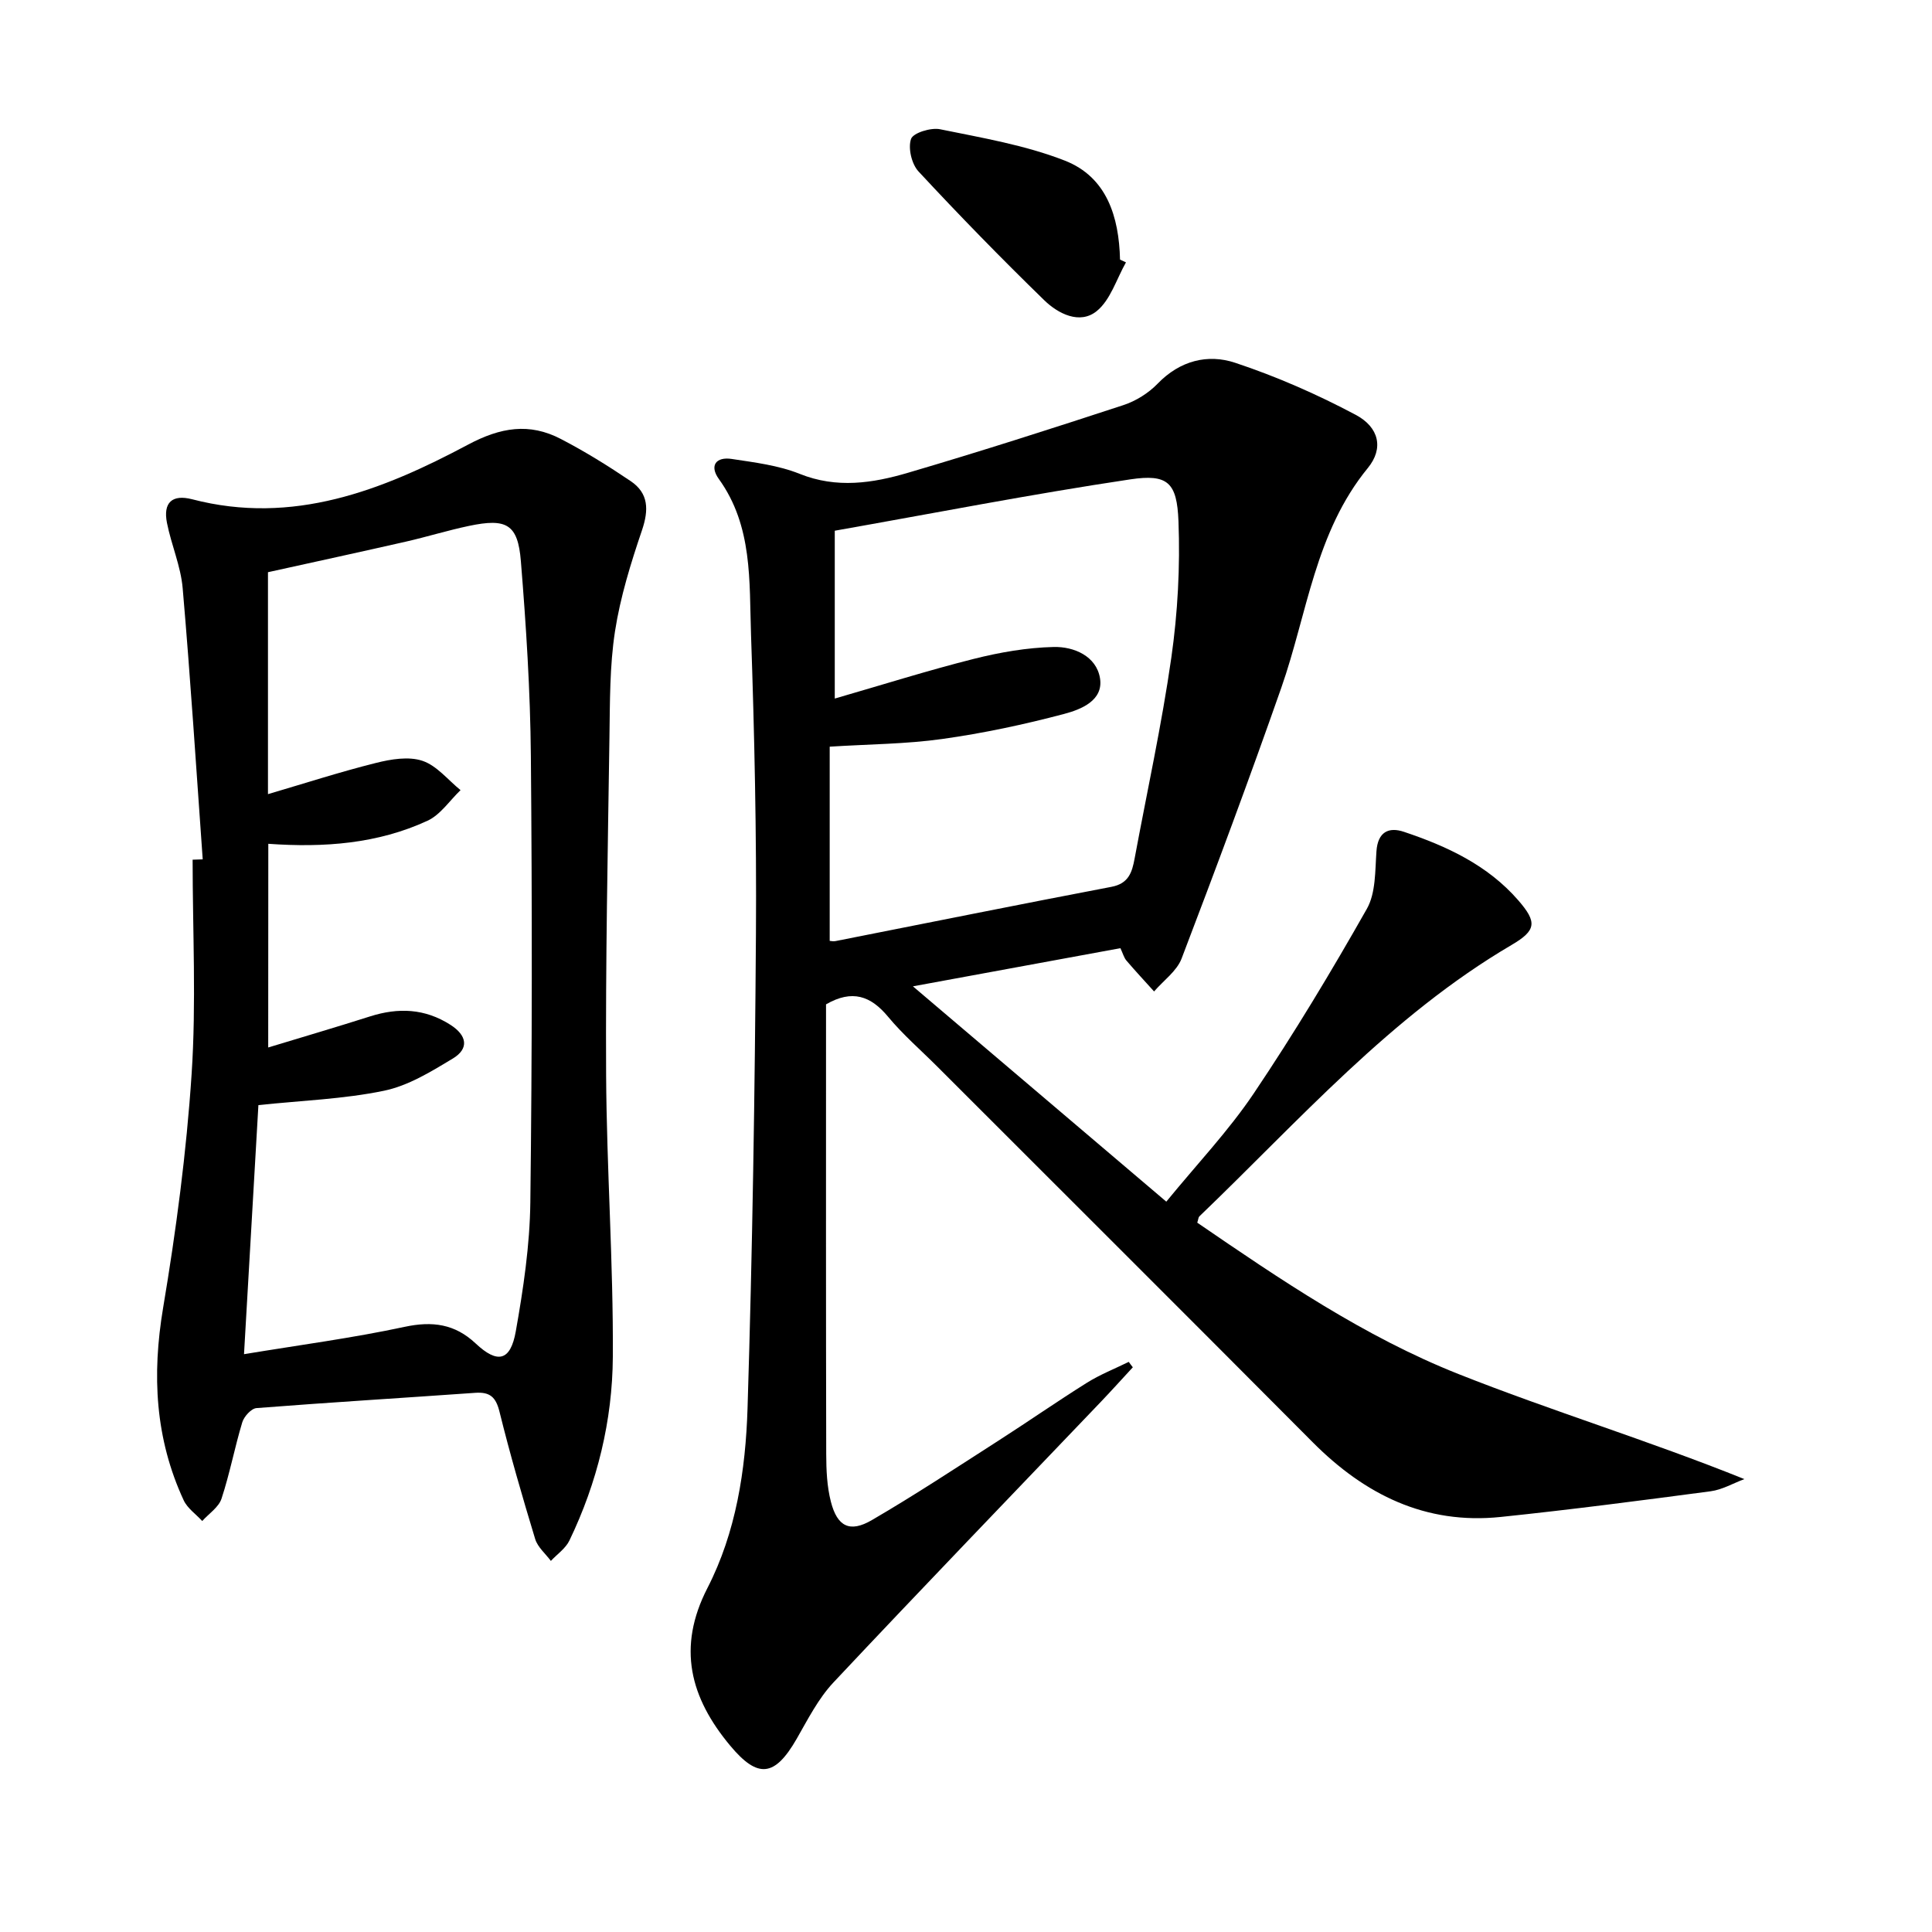
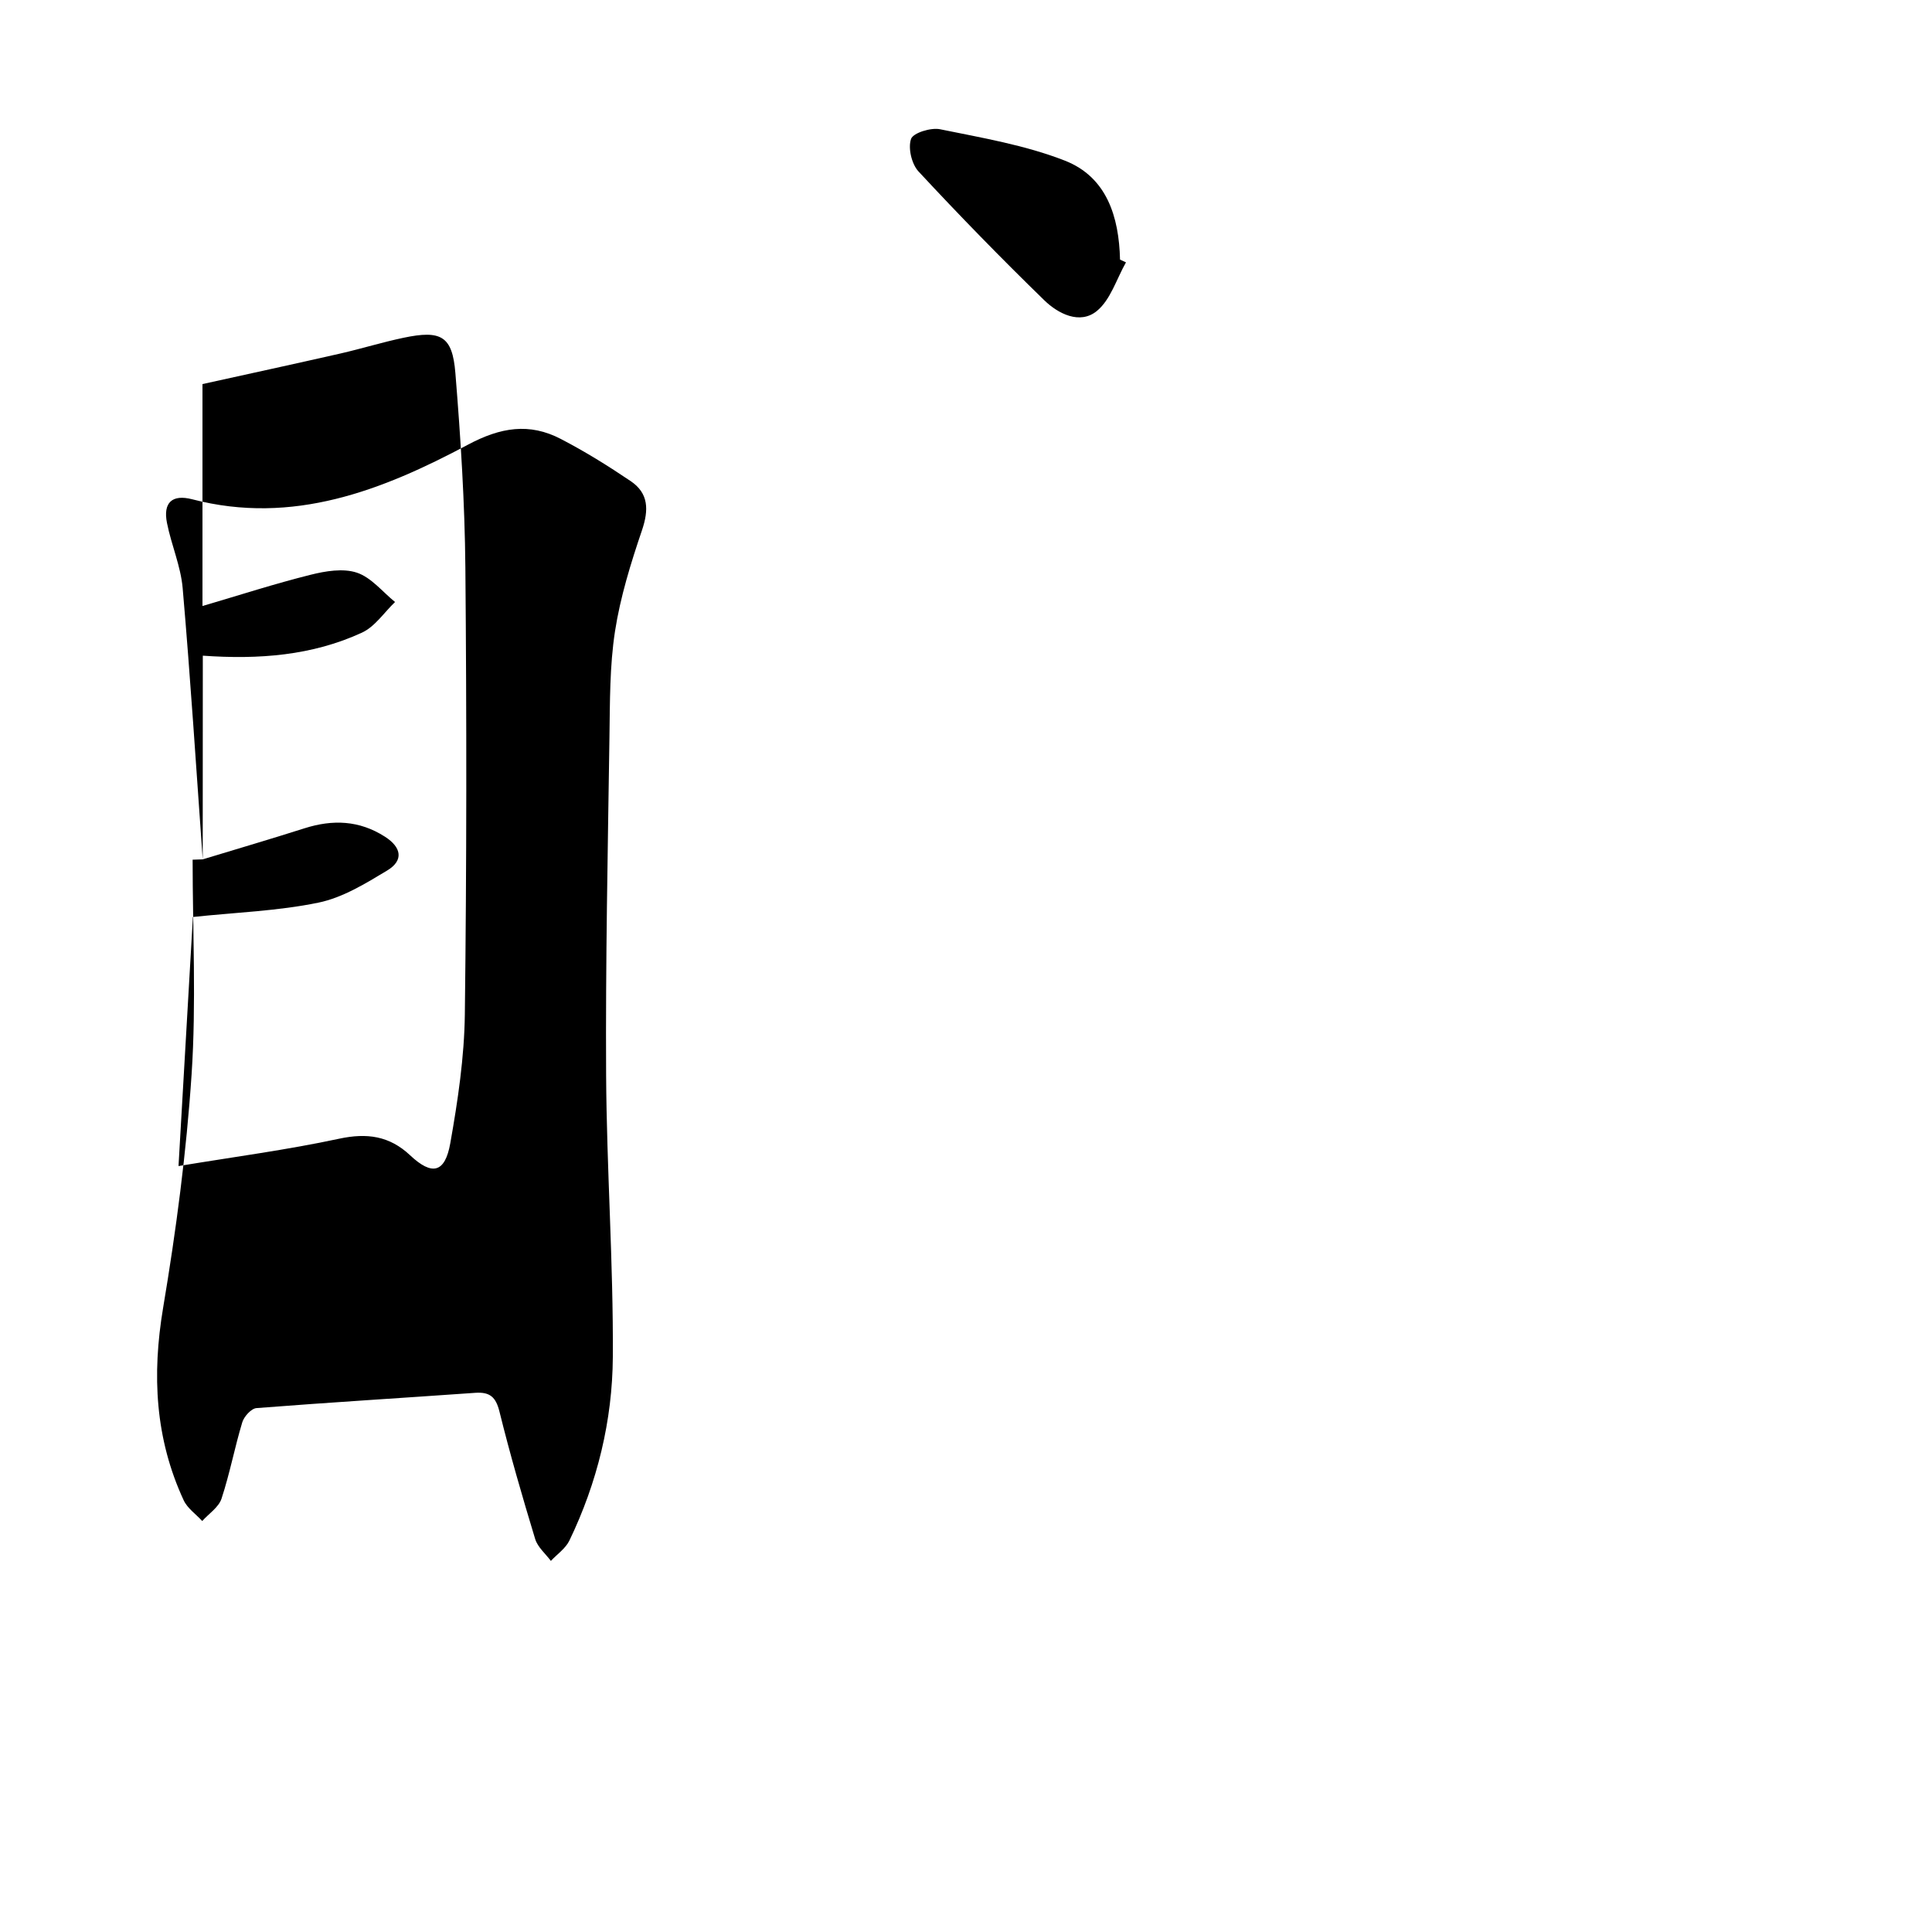
<svg xmlns="http://www.w3.org/2000/svg" enable-background="new 0 0 400 400" viewBox="0 0 400 400">
-   <path d="m234.54 283.08c-2.18 2.36-4.33 4.75-6.54 7.07-18.51 19.38-37.11 38.66-55.45 58.19-3.13 3.34-5.3 7.64-7.61 11.67-4.54 7.89-8.03 8.29-13.77 1.4-8.27-9.92-11.04-20.3-4.7-32.63 5.92-11.53 7.9-24.41 8.3-37.18 1.02-32.76 1.52-65.55 1.74-98.33.14-20.64-.31-41.29-1.02-61.92-.38-11.01.38-22.41-6.66-32.18-2.01-2.79-.56-4.64 2.66-4.15 4.75.72 9.67 1.32 14.06 3.08 7.68 3.09 15.13 1.94 22.48-.23 14.93-4.39 29.75-9.14 44.54-13.99 2.6-.85 5.22-2.49 7.12-4.46 4.6-4.76 10.36-6.2 16.04-4.31 8.58 2.85 16.97 6.53 24.96 10.78 4.85 2.58 5.82 6.96 2.51 11-10.93 13.34-12.53 30.13-17.93 45.53-6.58 18.78-13.53 37.44-20.63 56.03-1 2.62-3.76 4.56-5.7 6.82-1.92-2.13-3.87-4.22-5.73-6.4-.51-.6-.72-1.45-1.24-2.56-13.89 2.55-27.68 5.09-42.96 7.9 17.94 15.25 34.86 29.63 52.46 44.58 6.34-7.76 12.89-14.65 18.12-22.43 8.33-12.38 16.04-25.2 23.4-38.19 1.87-3.3 1.7-7.89 1.99-11.93.28-4.01 2.54-5.08 5.69-4.02 8.9 2.98 17.34 6.89 23.68 14.19 3.91 4.51 3.76 6.21-1.39 9.23-25.05 14.72-44.02 36.41-64.65 56.2-.2.19-.2.59-.43 1.3 17.18 11.77 34.57 23.6 54.08 31.34 19.32 7.66 39.27 13.73 59.19 21.75-2.32.87-4.58 2.2-6.97 2.52-14.48 1.92-28.96 3.81-43.48 5.32-15.56 1.62-28.12-4.62-38.91-15.46-25.85-25.99-51.82-51.87-77.74-77.79-3.42-3.42-7.11-6.61-10.18-10.31-3.59-4.33-7.43-5.7-12.85-2.57v4.64c0 29.49-.03 58.99.04 88.48.01 3.3.15 6.7.97 9.87 1.32 5.14 3.92 6.45 8.48 3.79 8.9-5.18 17.51-10.87 26.18-16.43 6.16-3.95 12.17-8.14 18.37-12.02 2.72-1.7 5.75-2.89 8.64-4.31.26.39.55.75.84 1.12zm-61.71-173.2v34.75c10.07-2.91 19.34-5.84 28.76-8.21 5.4-1.36 11.02-2.34 16.56-2.47 4.19-.1 8.83 1.88 9.59 6.45.77 4.64-3.95 6.49-7.42 7.41-8.3 2.2-16.75 4-25.25 5.19-7.47 1.05-15.08 1.07-23.29 1.59v40.21c.23.01.74.14 1.21.04 19.04-3.75 38.06-7.6 57.12-11.23 3.57-.68 4.27-3.01 4.8-5.86 2.57-13.86 5.61-27.65 7.6-41.59 1.33-9.31 1.84-18.85 1.48-28.24-.31-8.05-2.21-9.83-9.99-8.67-20.47 3.06-40.79 7.03-61.17 10.63z" />
-   <path d="m41.97 177.92c-1.34-18.72-2.53-37.45-4.15-56.14-.39-4.56-2.35-8.97-3.25-13.51-.84-4.24 1.09-5.97 5.22-4.9 20.85 5.43 39.36-1.85 57.09-11.3 6.77-3.61 12.72-4.58 19.25-1.18 4.99 2.59 9.8 5.58 14.46 8.73 3.71 2.51 3.75 5.94 2.33 10.15-2.32 6.83-4.49 13.83-5.59 20.93-1.11 7.19-1.04 14.59-1.15 21.91-.34 23.31-.82 46.63-.69 69.94.11 19.46 1.51 38.92 1.39 58.37-.08 13.18-3.21 26.03-8.99 38.03-.79 1.64-2.54 2.83-3.84 4.22-1.11-1.5-2.74-2.85-3.25-4.54-2.65-8.73-5.2-17.51-7.39-26.37-.76-3.06-2.01-4.1-5.03-3.89-15.09 1.07-30.19 1.98-45.27 3.16-1.08.08-2.58 1.73-2.95 2.94-1.58 5.23-2.59 10.64-4.3 15.82-.59 1.78-2.62 3.09-3.99 4.62-1.3-1.42-3.07-2.63-3.84-4.29-5.92-12.77-6.59-25.97-4.26-39.84 2.69-16.02 4.83-32.19 5.9-48.39.98-14.74.21-29.6.21-44.4.7-.02 1.4-.04 2.09-.07zm13.56 38.95c7.21-2.19 14.16-4.23 21.07-6.43 5.84-1.86 11.36-1.66 16.66 1.74 3.44 2.2 3.9 4.92.49 6.98-4.49 2.71-9.25 5.64-14.26 6.67-8.36 1.73-17.01 2.02-25.99 2.97-.95 16.42-1.93 33.28-2.98 51.57 11.55-1.91 22.49-3.35 33.25-5.66 5.77-1.24 10.42-.59 14.7 3.43 4.52 4.25 7.22 3.7 8.32-2.51 1.56-8.8 2.9-17.77 3.01-26.69.38-30.82.38-61.65.11-92.47-.12-13.44-.98-26.9-2.07-40.3-.62-7.66-2.97-8.92-10.73-7.29-4.38.92-8.67 2.25-13.03 3.25-9.51 2.16-19.03 4.23-28.6 6.34v45.95c7.78-2.29 15.01-4.63 22.35-6.46 3.1-.78 6.77-1.4 9.63-.44 2.97.99 5.29 3.96 7.89 6.07-2.26 2.16-4.16 5.1-6.85 6.34-10.31 4.76-21.37 5.59-32.95 4.77-.02 14.04-.02 27.9-.02 42.17z" />
+   <path d="m41.97 177.92c-1.34-18.72-2.53-37.45-4.15-56.14-.39-4.56-2.35-8.97-3.25-13.51-.84-4.24 1.09-5.97 5.22-4.9 20.85 5.43 39.36-1.85 57.09-11.3 6.77-3.61 12.72-4.58 19.25-1.18 4.99 2.59 9.8 5.58 14.46 8.73 3.71 2.51 3.75 5.94 2.33 10.15-2.32 6.83-4.49 13.83-5.59 20.93-1.11 7.19-1.04 14.59-1.15 21.91-.34 23.31-.82 46.63-.69 69.94.11 19.46 1.51 38.92 1.39 58.37-.08 13.18-3.21 26.03-8.99 38.03-.79 1.64-2.54 2.83-3.84 4.22-1.11-1.5-2.74-2.85-3.25-4.54-2.65-8.73-5.2-17.51-7.39-26.37-.76-3.06-2.01-4.1-5.03-3.89-15.09 1.07-30.19 1.98-45.27 3.16-1.08.08-2.58 1.73-2.95 2.94-1.58 5.23-2.59 10.64-4.3 15.82-.59 1.78-2.62 3.09-3.99 4.62-1.3-1.42-3.07-2.63-3.84-4.29-5.92-12.77-6.59-25.97-4.26-39.84 2.69-16.02 4.83-32.19 5.9-48.39.98-14.74.21-29.6.21-44.4.7-.02 1.4-.04 2.09-.07zc7.21-2.19 14.16-4.23 21.07-6.43 5.84-1.86 11.36-1.66 16.66 1.74 3.44 2.2 3.9 4.92.49 6.98-4.49 2.71-9.25 5.64-14.26 6.67-8.36 1.73-17.01 2.02-25.99 2.97-.95 16.42-1.93 33.28-2.98 51.57 11.55-1.91 22.49-3.35 33.25-5.66 5.77-1.24 10.42-.59 14.7 3.43 4.52 4.25 7.22 3.7 8.32-2.51 1.56-8.8 2.9-17.77 3.01-26.69.38-30.82.38-61.65.11-92.47-.12-13.44-.98-26.9-2.07-40.3-.62-7.66-2.97-8.92-10.73-7.29-4.38.92-8.67 2.25-13.03 3.25-9.51 2.16-19.03 4.23-28.6 6.34v45.95c7.78-2.29 15.01-4.63 22.35-6.46 3.1-.78 6.77-1.4 9.63-.44 2.97.99 5.29 3.96 7.89 6.07-2.26 2.16-4.16 5.1-6.85 6.34-10.31 4.76-21.37 5.59-32.95 4.77-.02 14.04-.02 27.9-.02 42.17z" />
  <path d="m233.12 54.32c-1.96 3.44-3.2 7.79-6.07 10.1-3.49 2.81-7.96.55-10.85-2.26-8.9-8.66-17.58-17.56-26.03-26.66-1.43-1.54-2.2-4.84-1.55-6.73.43-1.26 4.11-2.4 6.01-2.01 8.7 1.78 17.61 3.28 25.82 6.49 8.69 3.39 11.23 11.61 11.44 20.5.41.19.82.38 1.23.57z" />
</svg>